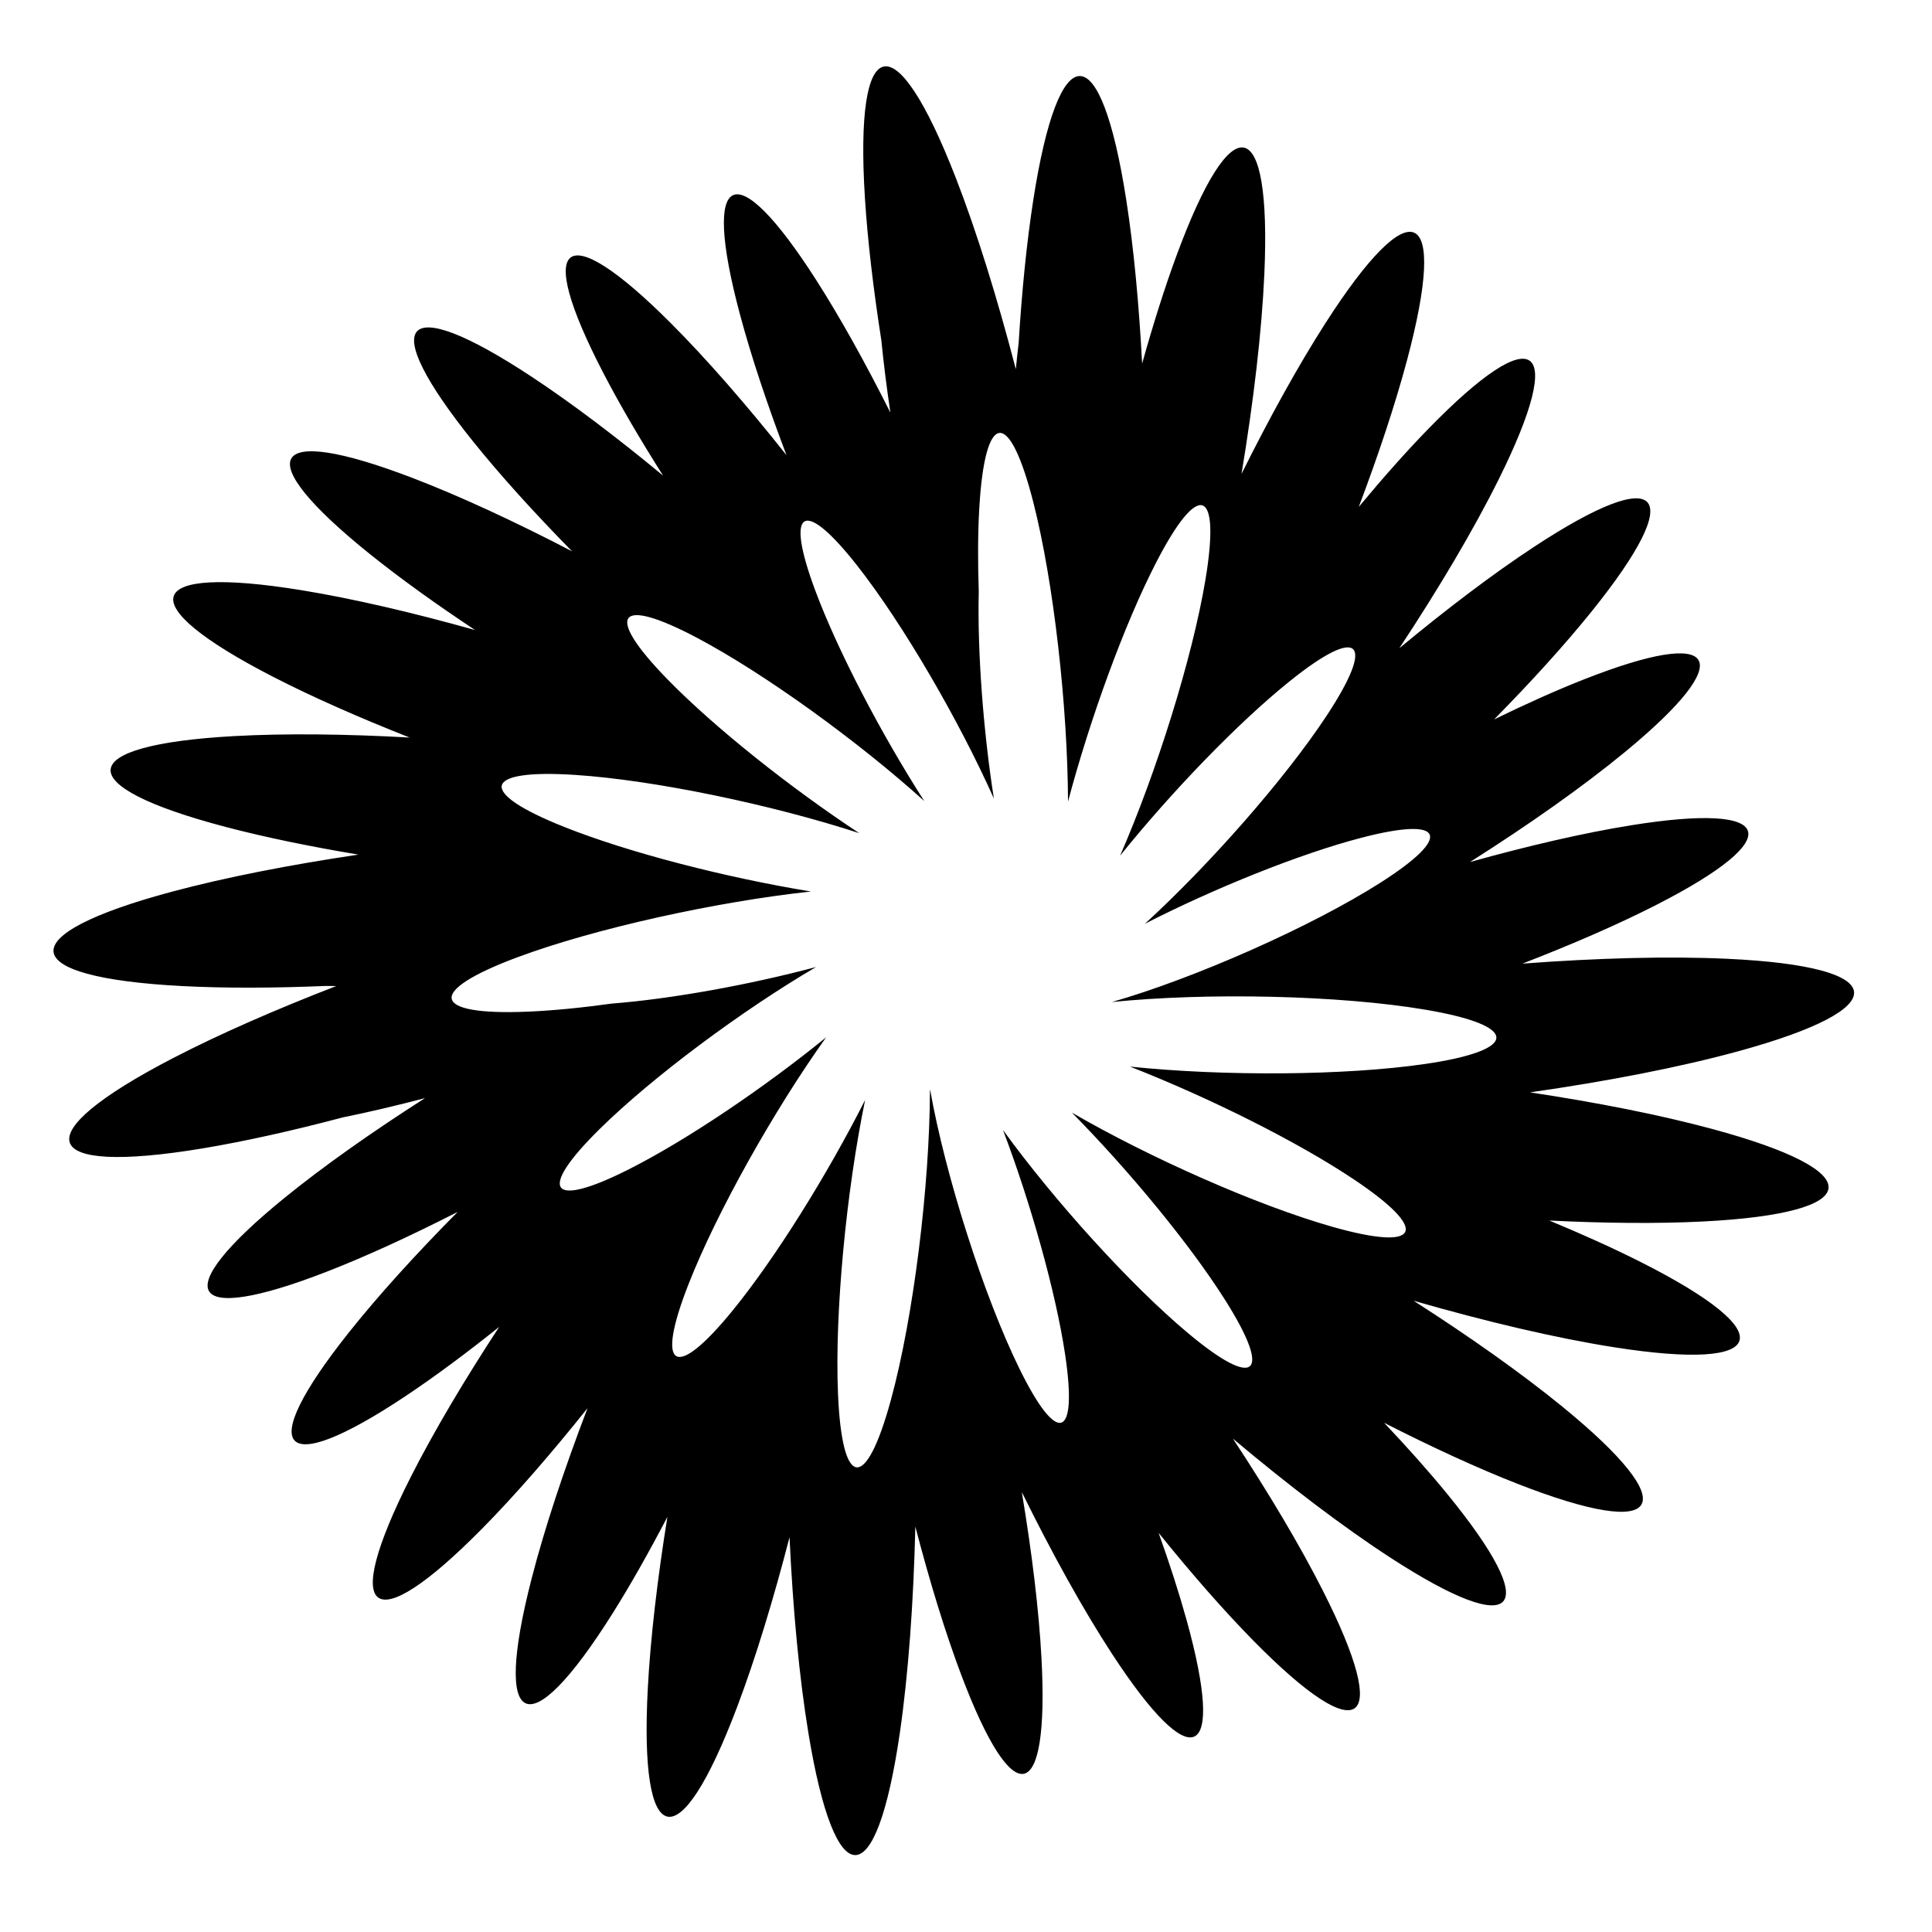
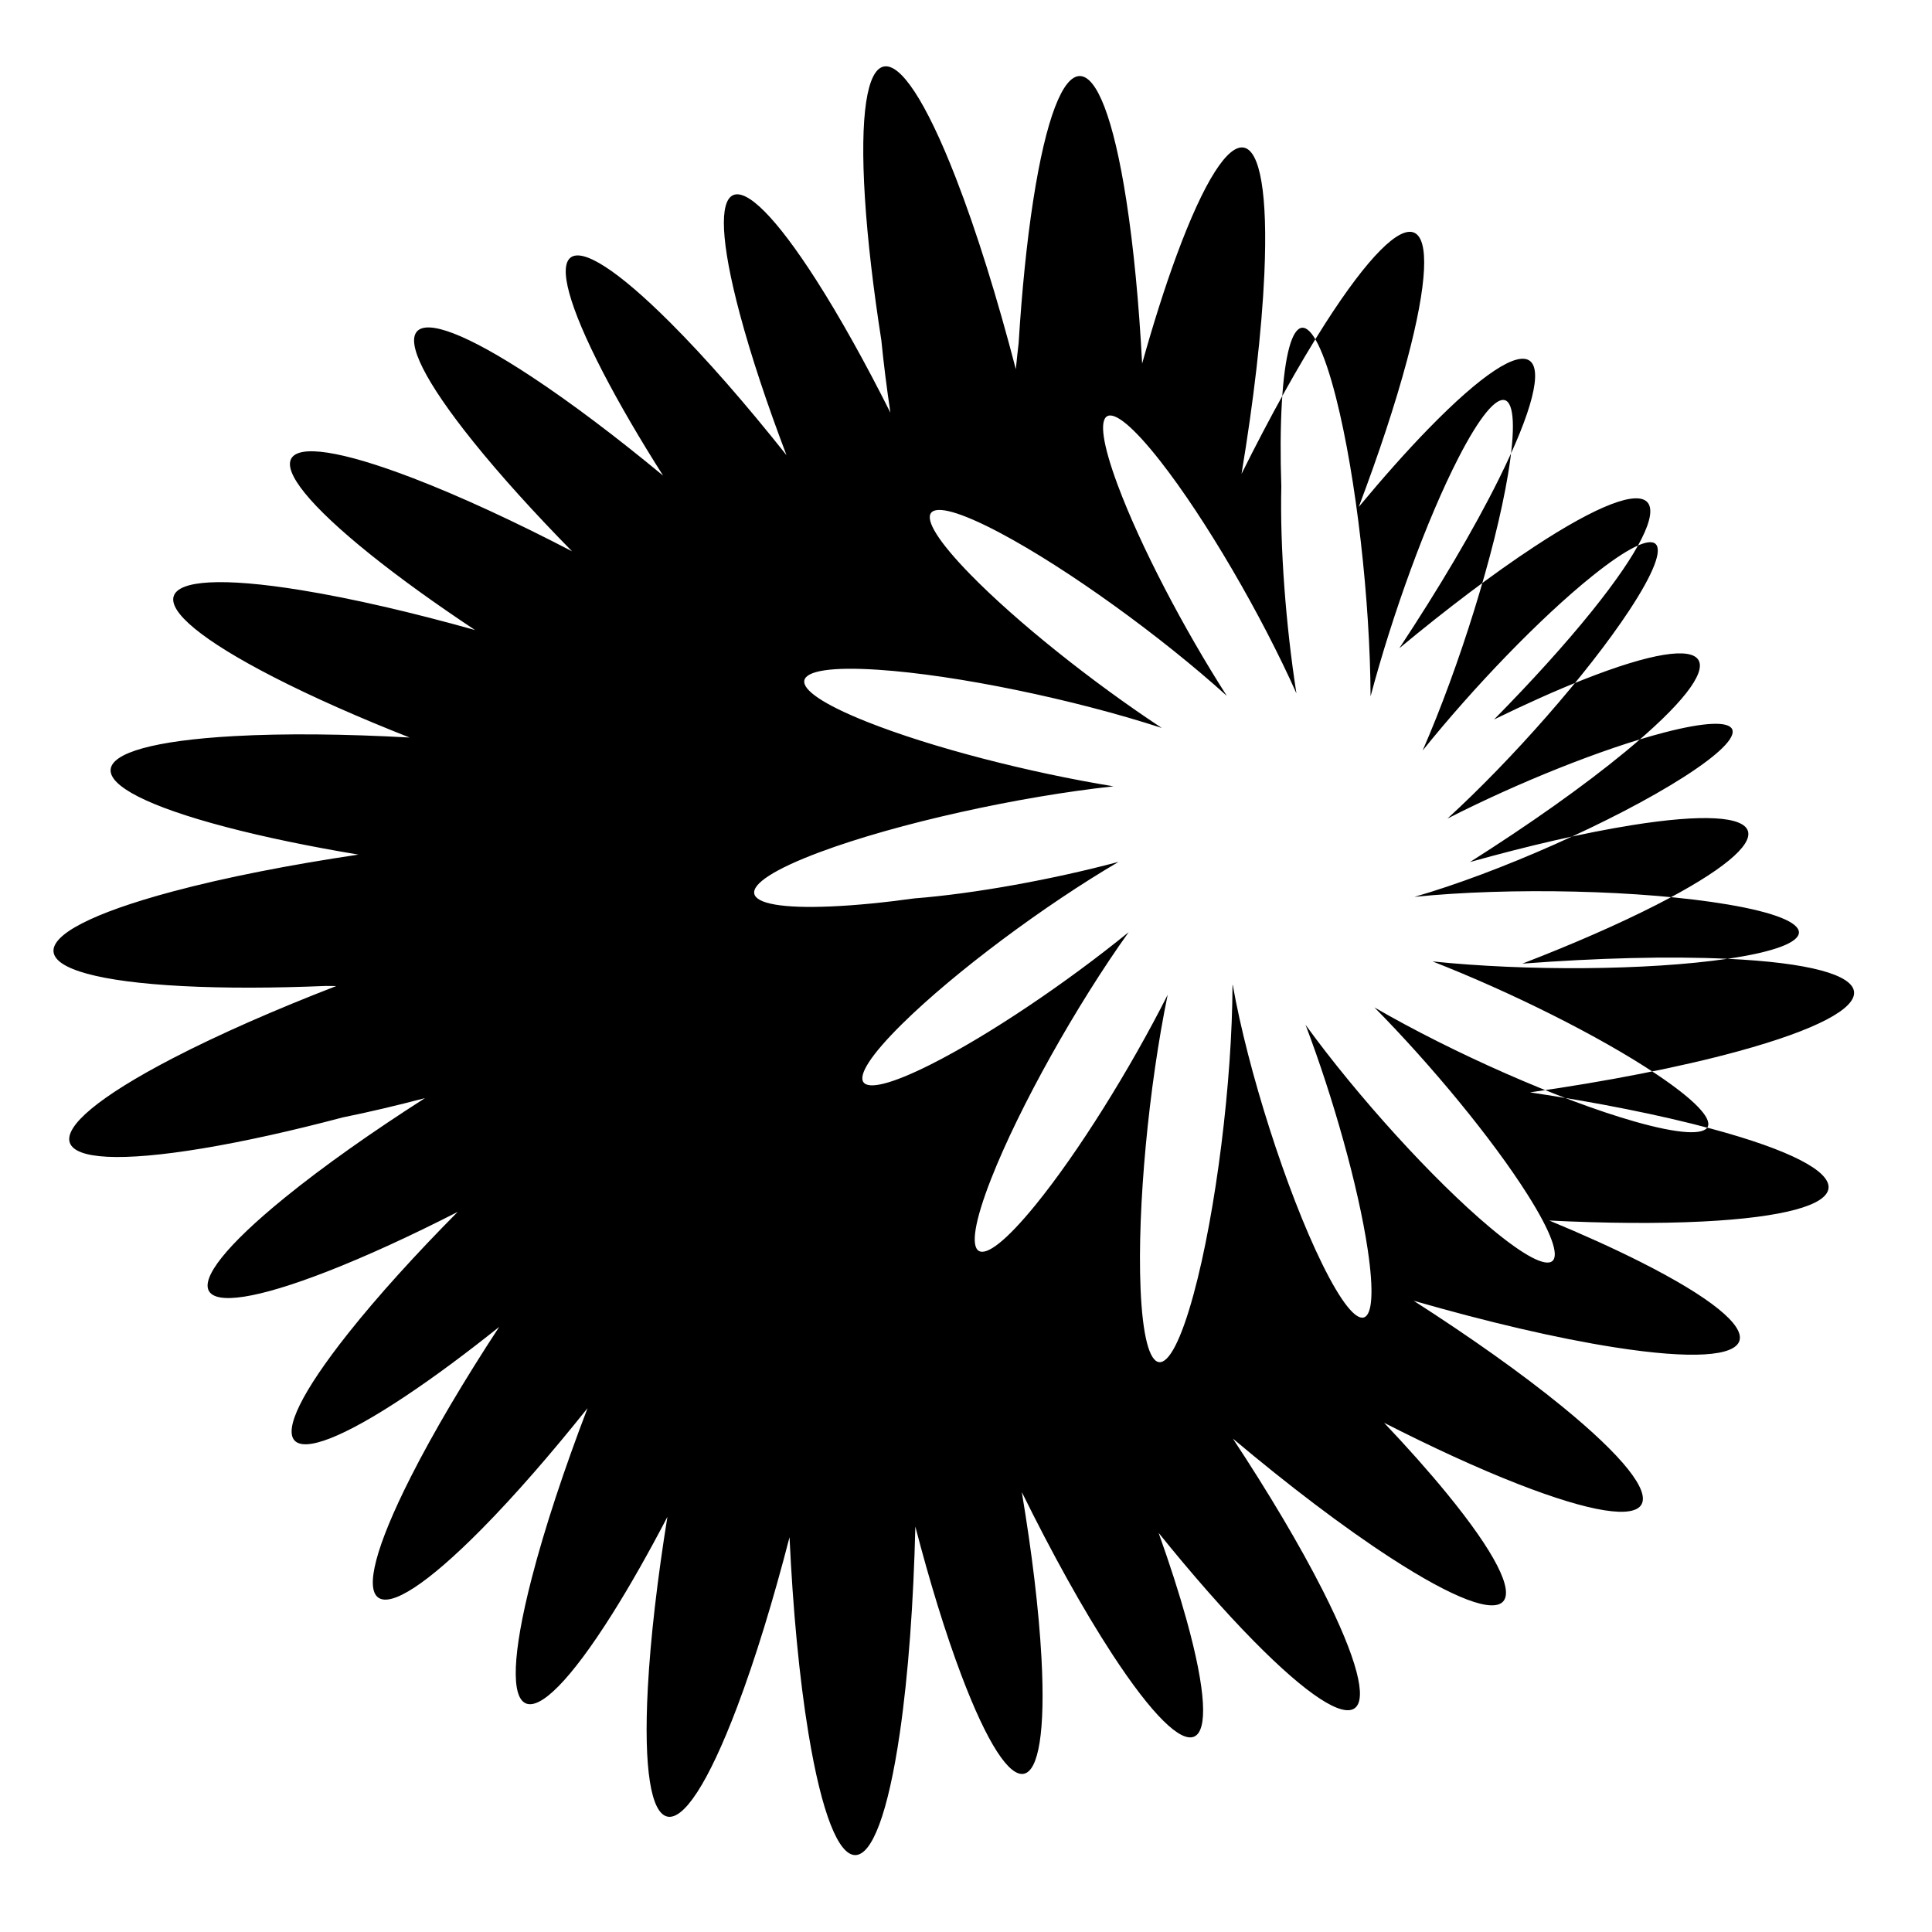
<svg xmlns="http://www.w3.org/2000/svg" fill="#000000" width="800px" height="800px" version="1.1" viewBox="144 144 512 512">
-   <path d="m601.81 398.09c-15.621-0.73-34.562-0.207-54.367 1.285 13.207-5.102 25.449-10.43 35.598-15.617 34.879-17.836 31.836-27.258-6.793-21.047-12.539 2.016-27.289 5.434-42.684 9.738 15.57-9.867 29.988-20.02 41.156-29.227 30.227-24.918 25.227-33.469-11.16-19.094-7.273 2.871-15.262 6.461-23.609 10.535 9.844-10 18.734-19.785 25.863-28.637 25.66-31.867 18.824-39.527-15.273-17.109-10.848 7.133-23.152 16.457-35.707 26.875 10.453-15.828 19.707-31.414 26.344-44.773 18.207-36.641 9.879-42.648-18.598-13.426-5.852 6.004-12.102 13.055-18.492 20.746 5.258-13.926 9.68-27.238 12.785-38.859 11.027-41.27 1.32-45.629-21.68-9.742-7.16 11.176-14.766 24.953-22.176 39.848 3.191-19.23 5.371-37.703 6.051-53.031 1.891-42.676-8.527-44.848-23.27-4.852-3.133 8.496-6.203 18.215-9.121 28.656-0.836-15.801-2.227-30.645-4.184-43.242-6.816-43.953-17.867-43.953-24.68 0-1.727 11.145-3.012 24.043-3.863 37.805-0.27 2.242-0.512 4.566-0.746 6.918-4.883-18.77-10.34-36.387-15.887-50.66-16.113-41.457-26.902-39.082-24.102 5.309 0.711 11.254 2.231 24.129 4.359 37.754 0.59 6.027 1.402 12.457 2.387 19.109-6.59-13.125-13.316-25.23-19.668-35.156-21.457-33.516-30.504-29.445-20.207 9.09 2.977 11.145 7.258 23.957 12.344 37.344-10.629-13.395-21.289-25.637-30.852-35.184-28.164-28.117-36.121-22.195-17.781 13.227 4.348 8.395 9.789 17.695 15.926 27.367-12.277-10.156-24.277-19.238-34.895-26.242-34.426-22.699-41.316-14.961-15.387 17.281 7.211 8.969 16.203 18.887 26.164 29.023-15.062-7.824-29.648-14.598-42.223-19.418-38.504-14.762-43.566-5.727-11.312 20.188 7.961 6.394 17.469 13.219 27.824 20.094-16.605-4.656-32.5-8.359-46.035-10.562-42.219-6.871-45.52 3.43-7.379 23.012 10.363 5.32 22.719 10.773 36.066 16.035-16.961-0.941-33.023-1.125-46.531-0.375-42.707 2.371-43.719 13.141-2.254 24.059 10.348 2.723 22.363 5.199 35.23 7.344-18.164 2.699-35.246 6.031-49.332 9.805-42.984 11.512-41.809 22.719 2.633 25.035 11.266 0.586 24.234 0.543 38.008-0.031 0.926 0.016 1.879 0.016 2.82 0.023-16.113 6.231-31.074 12.781-43.328 19.133-39.504 20.488-35.941 31.18 7.957 23.883 11.129-1.852 23.781-4.68 37.113-8.207 6.848-1.387 14.176-3.117 21.766-5.106-14.047 8.984-26.977 18.098-37.246 26.453-31.043 25.27-26.031 34.02 11.195 19.551 10.457-4.062 22.34-9.531 34.711-15.848-11.121 11.223-21.168 22.289-29.004 32.164-24.883 31.355-18.105 38.824 15.141 16.684 7.695-5.125 16.133-11.387 24.867-18.375-9.211 14.066-17.344 27.758-23.398 39.703-18.906 37.297-10.477 43.477 18.828 13.805 8.727-8.836 18.316-19.871 27.984-31.973-6.188 16.18-11.367 31.773-14.801 45.098-10.441 40.488-0.879 44.711 21.355 9.43 4.742-7.527 9.68-16.27 14.613-25.719-2.641 16.41-4.477 32.004-5.188 45.285-2.332 43.543 8.266 45.816 23.672 5.078 4.844-12.805 9.582-28.34 13.879-44.973 0.891 19.062 2.57 37.137 5.019 52.008 7.09 43.027 17.93 42.969 24.211-0.133 2.269-15.582 3.633-34.66 4.113-54.695 3.789 14.57 7.953 28.176 12.207 39.426 13.816 36.551 23.316 34.512 21.219-4.555-0.688-12.832-2.547-28.059-5.215-44.02 7.93 16.098 16.211 31.082 23.918 42.891 21.355 32.723 30.191 28.688 19.742-9.012-1.969-7.098-4.481-14.883-7.406-23.062 8.75 10.852 17.391 20.727 25.301 28.75 28.441 28.852 36.609 22.852 18.25-13.402-6.129-12.102-14.453-26.047-23.863-40.328 14.648 12.32 29.203 23.41 41.781 31.574 33.98 22.059 40.668 14.441 14.938-17.012-4.828-5.902-10.461-12.23-16.645-18.754 12.629 6.438 24.75 12.027 35.441 16.203 39.109 15.277 44.355 6.082 11.723-20.543-10.844-8.844-24.512-18.496-39.352-28.008 19.176 5.527 37.746 9.914 53.188 12.336 41.48 6.508 44.625-3.602 7.027-22.582-7.223-3.644-15.434-7.352-24.262-11.008 14.75 0.73 28.656 0.859 40.602 0.262 43.555-2.188 44.688-13.176 2.527-24.543-13.773-3.715-30.473-7.008-48.219-9.684 20.332-2.906 39.609-6.633 55.148-10.883 42.051-11.5 40.793-22.477-2.824-24.512zm-80.18 27.875c-21.219 3.109-53.504 3.269-78.176 0.695 20.723 8.102 44.164 19.754 59.277 29.852 20.445 13.66 17.906 19.297-5.672 12.59-19.859-5.648-48.305-18.25-69-30.25 15.082 15.281 31.18 34.754 40.559 49.574 12.684 20.047 8.27 23.988-9.859 8.801-15.27-12.793-35.402-35.07-48.953-53.762 7.34 19.355 13.953 42.781 16.461 59.48 3.391 22.586-2.019 24.301-12.078 3.828-9.469-19.27-19.676-51.312-23.668-73.852-0.023-0.004-0.047-0.012-0.074-0.016-0.066 25.293-4.34 60.062-10.332 82.031-6.688 24.531-12.973 23.797-14.039-1.637-0.895-21.422 2.195-53.539 7.191-77.793-9.988 19.738-23.711 41.805-35.082 55.758-15.379 18.871-20.621 15.75-11.707-6.977 7.508-19.141 22.664-46.082 36.449-65.379-16.426 13.367-37.035 27.301-52.434 35.047-20.832 10.48-24.23 5.672-7.594-10.738 14.012-13.82 37.77-31.465 57.363-42.949-17.523 4.68-38.148 8.434-54.145 9.691-7.977 1.102-15.508 1.848-22.086 2.129-25.953 1.125-27.262-5.324-2.922-14.402 20.504-7.644 52.66-14.719 77.805-17.43-22.363-3.648-48.184-10.262-65.375-17.109-23.254-9.258-21.906-15.43 3.008-13.781 20.988 1.387 52 7.879 75.156 15.422-18.25-12.027-38.391-28.02-50.852-40.805-16.859-17.297-13.285-22.176 7.981-10.898 17.914 9.5 42.668 27.434 60.102 43.191-11.387-17.75-22.902-39.723-28.906-55.855-8.125-21.824-3.094-24.691 11.238-6.406 12.07 15.402 26.887 40.898 36.117 61.598-2.801-17.918-4.387-38.824-4.004-54.855-0.27-8.047-0.238-15.613 0.145-22.184 1.516-25.922 7.938-26.535 14.34-1.371 5.394 21.195 9.055 53.918 9.172 79.203 5.812-21.844 14.859-46.812 23.266-63.172 11.371-22.133 17.254-20.137 13.141 4.457-3.465 20.715-12.918 50.855-22.609 73.074 13.57-16.863 31.191-35.184 44.922-46.215 18.57-14.922 22.969-10.848 9.828 9.094-11.07 16.801-31.051 39.5-48.176 55.16 18.461-9.434 41.051-18.543 57.391-22.797 22.105-5.754 24.395-0.449 5.117 11.855-18.242 11.641-49.254 25.371-71.262 31.688 25.195-2.574 60.473-1.812 83.082 2.023 25.129 4.254 25.086 10.699-0.105 14.391z" />
+   <path d="m601.81 398.09c-15.621-0.73-34.562-0.207-54.367 1.285 13.207-5.102 25.449-10.43 35.598-15.617 34.879-17.836 31.836-27.258-6.793-21.047-12.539 2.016-27.289 5.434-42.684 9.738 15.57-9.867 29.988-20.02 41.156-29.227 30.227-24.918 25.227-33.469-11.16-19.094-7.273 2.871-15.262 6.461-23.609 10.535 9.844-10 18.734-19.785 25.863-28.637 25.66-31.867 18.824-39.527-15.273-17.109-10.848 7.133-23.152 16.457-35.707 26.875 10.453-15.828 19.707-31.414 26.344-44.773 18.207-36.641 9.879-42.648-18.598-13.426-5.852 6.004-12.102 13.055-18.492 20.746 5.258-13.926 9.68-27.238 12.785-38.859 11.027-41.27 1.32-45.629-21.68-9.742-7.16 11.176-14.766 24.953-22.176 39.848 3.191-19.23 5.371-37.703 6.051-53.031 1.891-42.676-8.527-44.848-23.27-4.852-3.133 8.496-6.203 18.215-9.121 28.656-0.836-15.801-2.227-30.645-4.184-43.242-6.816-43.953-17.867-43.953-24.68 0-1.727 11.145-3.012 24.043-3.863 37.805-0.27 2.242-0.512 4.566-0.746 6.918-4.883-18.77-10.34-36.387-15.887-50.66-16.113-41.457-26.902-39.082-24.102 5.309 0.711 11.254 2.231 24.129 4.359 37.754 0.59 6.027 1.402 12.457 2.387 19.109-6.59-13.125-13.316-25.23-19.668-35.156-21.457-33.516-30.504-29.445-20.207 9.09 2.977 11.145 7.258 23.957 12.344 37.344-10.629-13.395-21.289-25.637-30.852-35.184-28.164-28.117-36.121-22.195-17.781 13.227 4.348 8.395 9.789 17.695 15.926 27.367-12.277-10.156-24.277-19.238-34.895-26.242-34.426-22.699-41.316-14.961-15.387 17.281 7.211 8.969 16.203 18.887 26.164 29.023-15.062-7.824-29.648-14.598-42.223-19.418-38.504-14.762-43.566-5.727-11.312 20.188 7.961 6.394 17.469 13.219 27.824 20.094-16.605-4.656-32.5-8.359-46.035-10.562-42.219-6.871-45.52 3.43-7.379 23.012 10.363 5.32 22.719 10.773 36.066 16.035-16.961-0.941-33.023-1.125-46.531-0.375-42.707 2.371-43.719 13.141-2.254 24.059 10.348 2.723 22.363 5.199 35.23 7.344-18.164 2.699-35.246 6.031-49.332 9.805-42.984 11.512-41.809 22.719 2.633 25.035 11.266 0.586 24.234 0.543 38.008-0.031 0.926 0.016 1.879 0.016 2.82 0.023-16.113 6.231-31.074 12.781-43.328 19.133-39.504 20.488-35.941 31.18 7.957 23.883 11.129-1.852 23.781-4.68 37.113-8.207 6.848-1.387 14.176-3.117 21.766-5.106-14.047 8.984-26.977 18.098-37.246 26.453-31.043 25.27-26.031 34.02 11.195 19.551 10.457-4.062 22.34-9.531 34.711-15.848-11.121 11.223-21.168 22.289-29.004 32.164-24.883 31.355-18.105 38.824 15.141 16.684 7.695-5.125 16.133-11.387 24.867-18.375-9.211 14.066-17.344 27.758-23.398 39.703-18.906 37.297-10.477 43.477 18.828 13.805 8.727-8.836 18.316-19.871 27.984-31.973-6.188 16.18-11.367 31.773-14.801 45.098-10.441 40.488-0.879 44.711 21.355 9.43 4.742-7.527 9.68-16.27 14.613-25.719-2.641 16.41-4.477 32.004-5.188 45.285-2.332 43.543 8.266 45.816 23.672 5.078 4.844-12.805 9.582-28.34 13.879-44.973 0.891 19.062 2.57 37.137 5.019 52.008 7.09 43.027 17.93 42.969 24.211-0.133 2.269-15.582 3.633-34.66 4.113-54.695 3.789 14.57 7.953 28.176 12.207 39.426 13.816 36.551 23.316 34.512 21.219-4.555-0.688-12.832-2.547-28.059-5.215-44.02 7.93 16.098 16.211 31.082 23.918 42.891 21.355 32.723 30.191 28.688 19.742-9.012-1.969-7.098-4.481-14.883-7.406-23.062 8.75 10.852 17.391 20.727 25.301 28.75 28.441 28.852 36.609 22.852 18.25-13.402-6.129-12.102-14.453-26.047-23.863-40.328 14.648 12.32 29.203 23.41 41.781 31.574 33.98 22.059 40.668 14.441 14.938-17.012-4.828-5.902-10.461-12.23-16.645-18.754 12.629 6.438 24.75 12.027 35.441 16.203 39.109 15.277 44.355 6.082 11.723-20.543-10.844-8.844-24.512-18.496-39.352-28.008 19.176 5.527 37.746 9.914 53.188 12.336 41.48 6.508 44.625-3.602 7.027-22.582-7.223-3.644-15.434-7.352-24.262-11.008 14.75 0.73 28.656 0.859 40.602 0.262 43.555-2.188 44.688-13.176 2.527-24.543-13.773-3.715-30.473-7.008-48.219-9.684 20.332-2.906 39.609-6.633 55.148-10.883 42.051-11.5 40.793-22.477-2.824-24.512zc-21.219 3.109-53.504 3.269-78.176 0.695 20.723 8.102 44.164 19.754 59.277 29.852 20.445 13.66 17.906 19.297-5.672 12.59-19.859-5.648-48.305-18.25-69-30.25 15.082 15.281 31.18 34.754 40.559 49.574 12.684 20.047 8.27 23.988-9.859 8.801-15.27-12.793-35.402-35.07-48.953-53.762 7.34 19.355 13.953 42.781 16.461 59.48 3.391 22.586-2.019 24.301-12.078 3.828-9.469-19.27-19.676-51.312-23.668-73.852-0.023-0.004-0.047-0.012-0.074-0.016-0.066 25.293-4.34 60.062-10.332 82.031-6.688 24.531-12.973 23.797-14.039-1.637-0.895-21.422 2.195-53.539 7.191-77.793-9.988 19.738-23.711 41.805-35.082 55.758-15.379 18.871-20.621 15.75-11.707-6.977 7.508-19.141 22.664-46.082 36.449-65.379-16.426 13.367-37.035 27.301-52.434 35.047-20.832 10.48-24.23 5.672-7.594-10.738 14.012-13.82 37.77-31.465 57.363-42.949-17.523 4.68-38.148 8.434-54.145 9.691-7.977 1.102-15.508 1.848-22.086 2.129-25.953 1.125-27.262-5.324-2.922-14.402 20.504-7.644 52.66-14.719 77.805-17.43-22.363-3.648-48.184-10.262-65.375-17.109-23.254-9.258-21.906-15.43 3.008-13.781 20.988 1.387 52 7.879 75.156 15.422-18.25-12.027-38.391-28.02-50.852-40.805-16.859-17.297-13.285-22.176 7.981-10.898 17.914 9.5 42.668 27.434 60.102 43.191-11.387-17.75-22.902-39.723-28.906-55.855-8.125-21.824-3.094-24.691 11.238-6.406 12.07 15.402 26.887 40.898 36.117 61.598-2.801-17.918-4.387-38.824-4.004-54.855-0.27-8.047-0.238-15.613 0.145-22.184 1.516-25.922 7.938-26.535 14.34-1.371 5.394 21.195 9.055 53.918 9.172 79.203 5.812-21.844 14.859-46.812 23.266-63.172 11.371-22.133 17.254-20.137 13.141 4.457-3.465 20.715-12.918 50.855-22.609 73.074 13.57-16.863 31.191-35.184 44.922-46.215 18.57-14.922 22.969-10.848 9.828 9.094-11.07 16.801-31.051 39.5-48.176 55.16 18.461-9.434 41.051-18.543 57.391-22.797 22.105-5.754 24.395-0.449 5.117 11.855-18.242 11.641-49.254 25.371-71.262 31.688 25.195-2.574 60.473-1.812 83.082 2.023 25.129 4.254 25.086 10.699-0.105 14.391z" />
</svg>